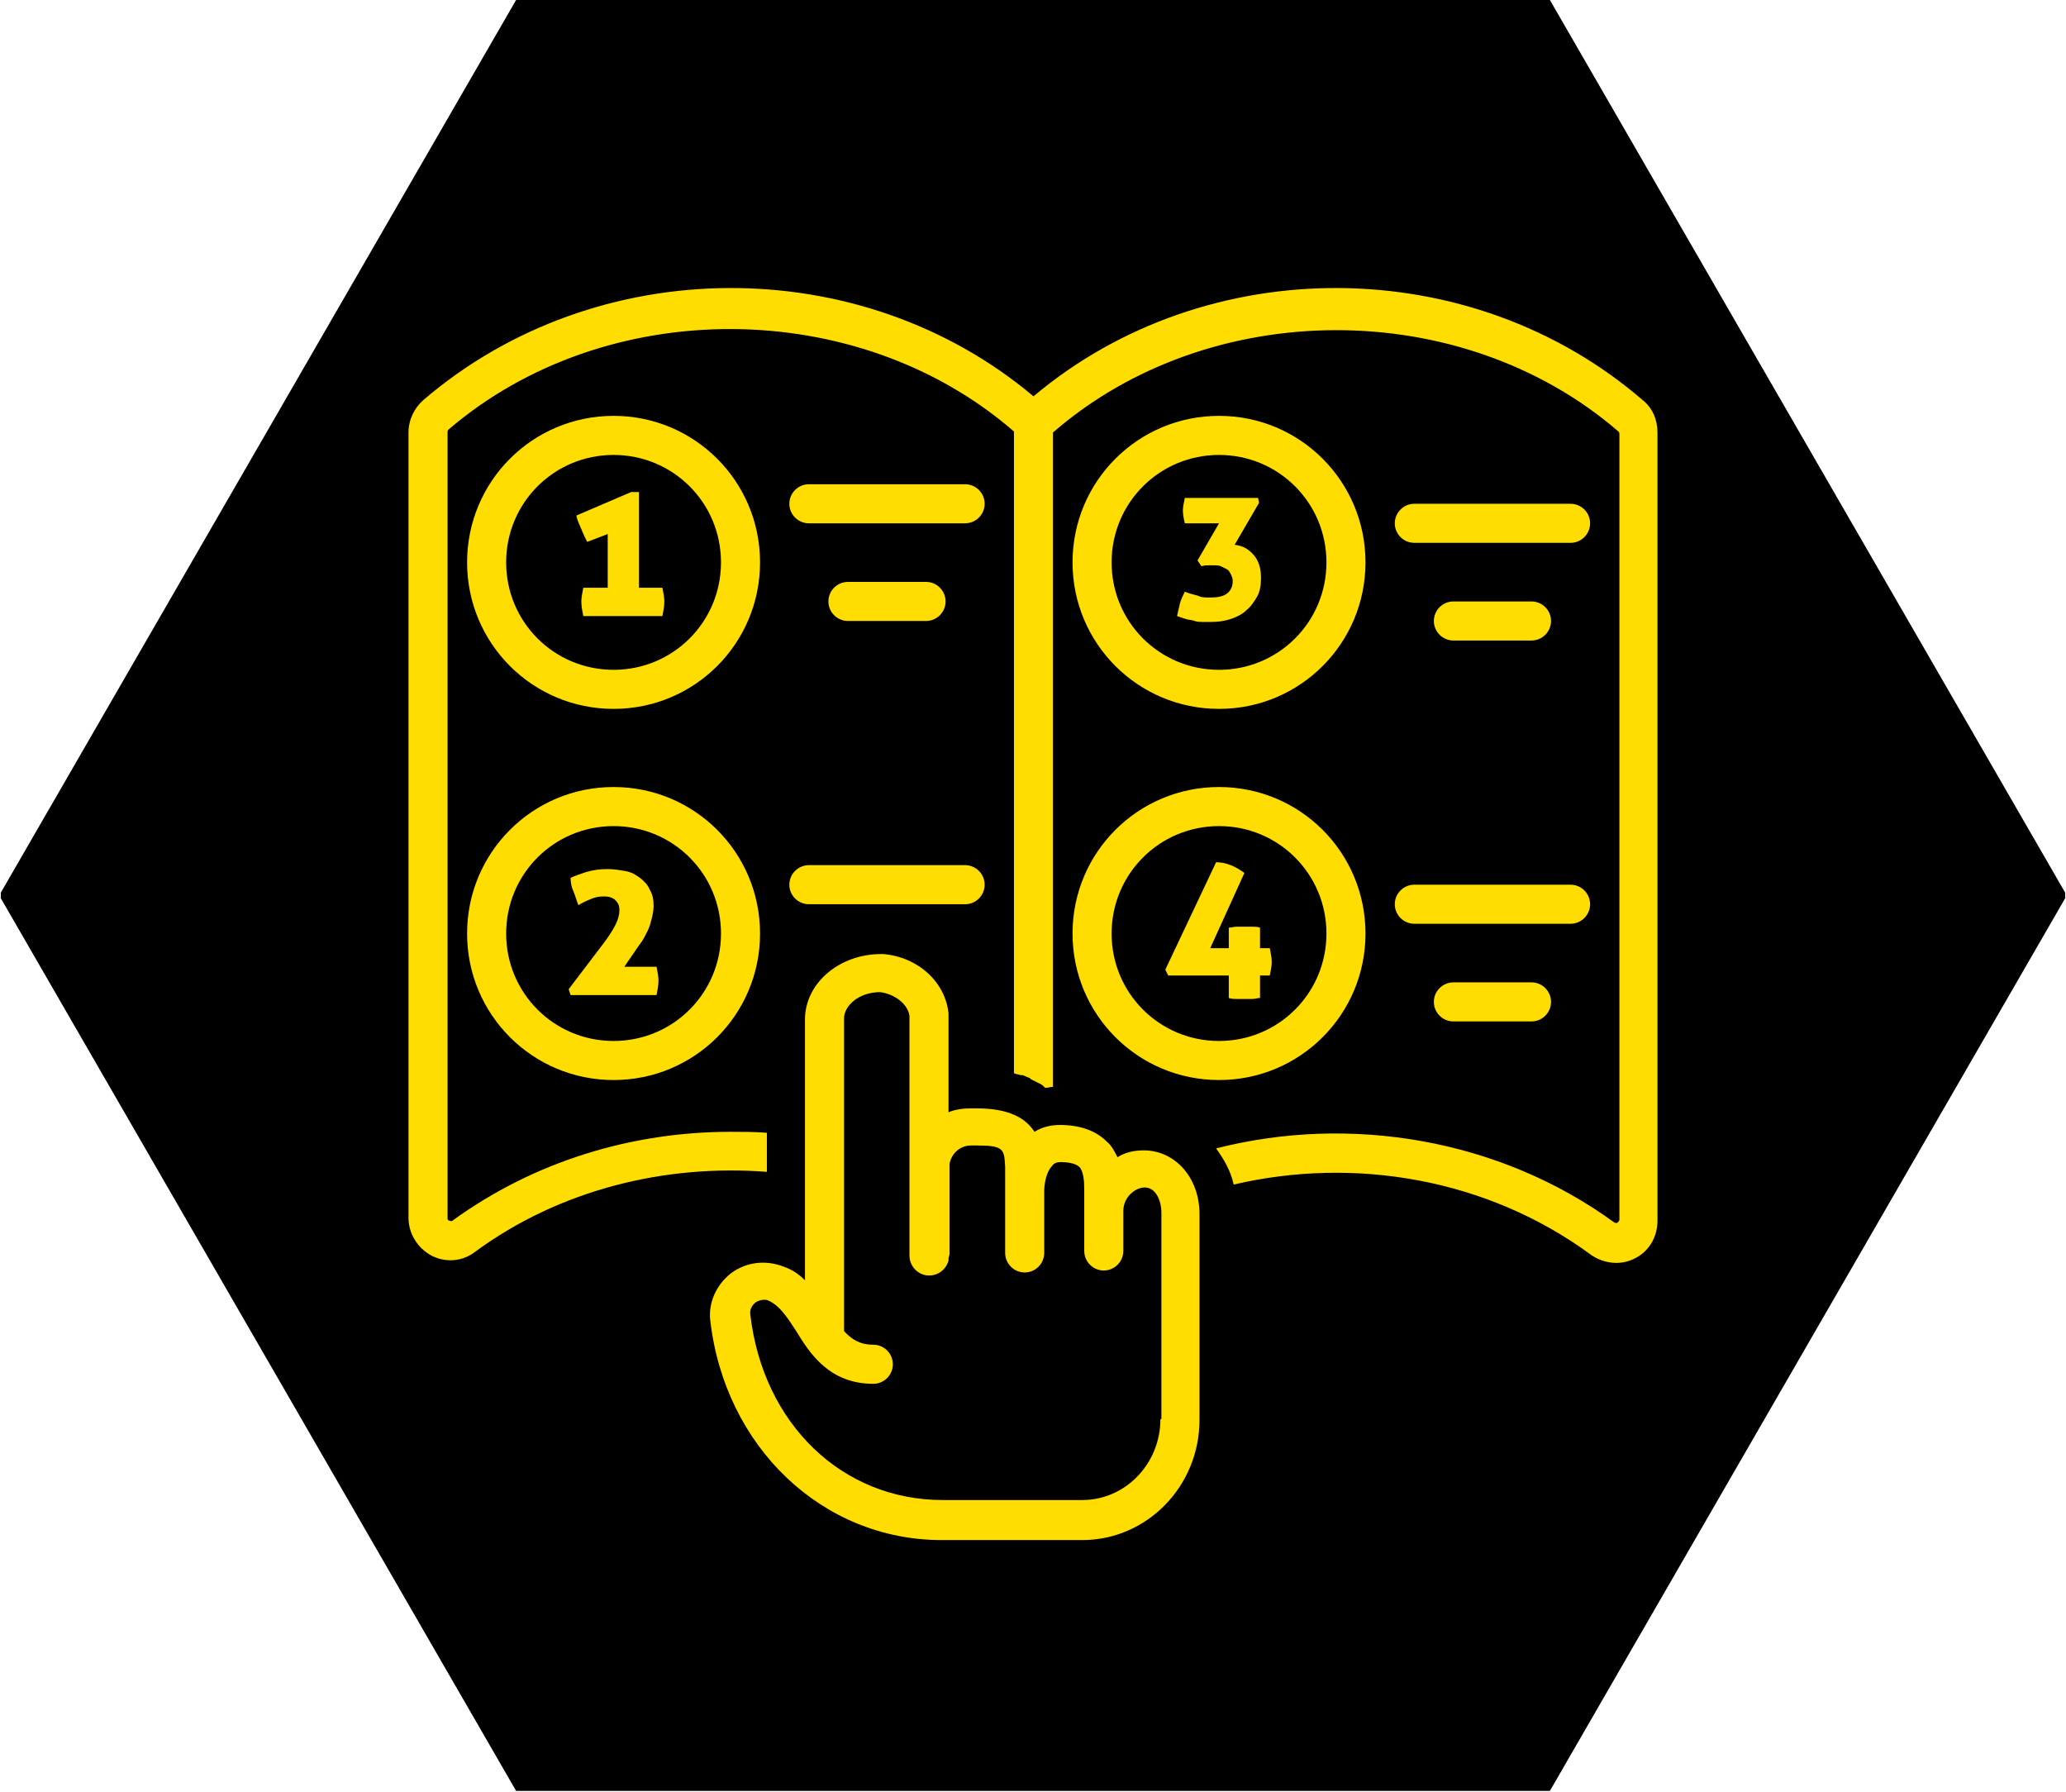
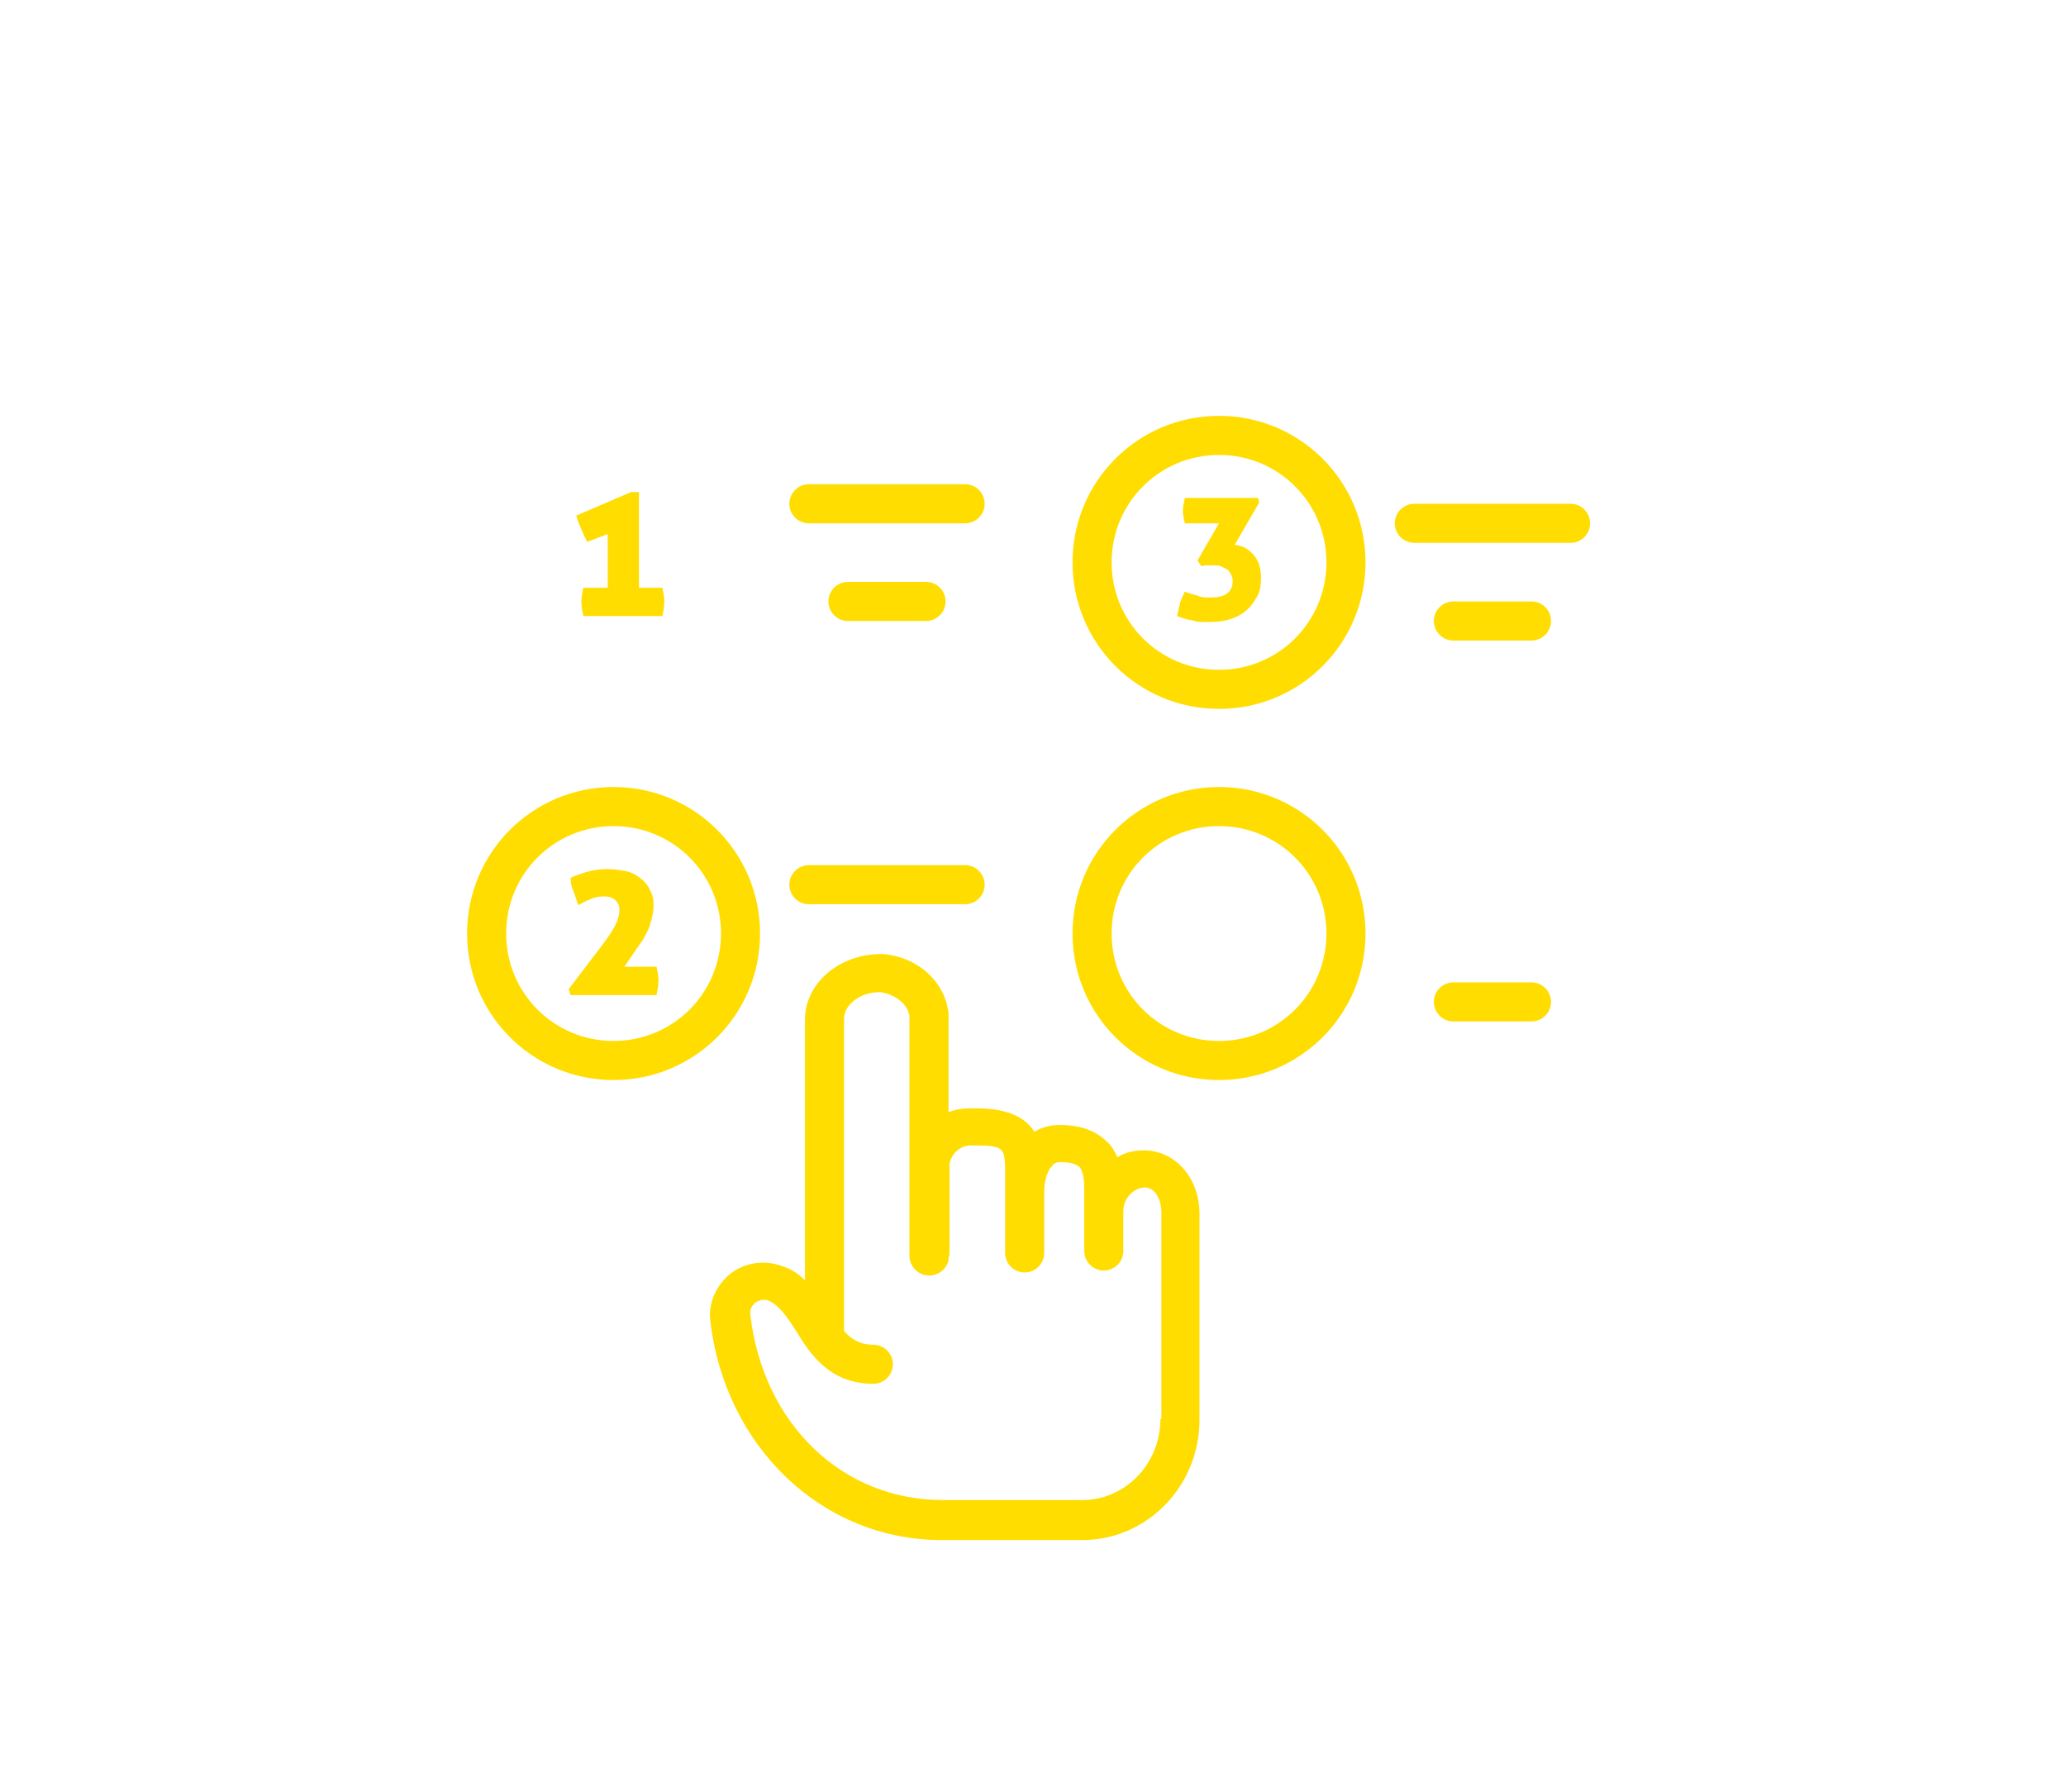
<svg xmlns="http://www.w3.org/2000/svg" width="980" zoomAndPan="magnify" viewBox="0 0 735 637.5" height="850" preserveAspectRatio="xMidYMid meet" version="1.0">
  <defs>
    <clipPath id="839e60e868">
      <path d="M 0.289 0 L 734.711 0 L 734.711 637 L 0.289 637 Z M 0.289 0 " clip-rule="nonzero" />
    </clipPath>
    <clipPath id="10dac005d7">
      <path d="M 252 339 L 427 339 L 427 547.848 L 252 547.848 Z M 252 339 " clip-rule="nonzero" />
    </clipPath>
    <clipPath id="895c501517">
      <path d="M 145.086 102 L 590 102 L 590 450 L 145.086 450 Z M 145.086 102 " clip-rule="nonzero" />
    </clipPath>
  </defs>
  <g clip-path="url(#839e60e868)">
-     <path fill="#000000" d="M 183.609 637 L -0.285 318.5 L 183.609 0 L 551.391 0 L 735.281 318.5 L 551.391 637 Z M 183.609 637 " fill-opacity="1" fill-rule="nonzero" />
-   </g>
-   <path fill="#ffdd00" d="M 218.285 147.918 C 189.449 147.918 166.172 171.195 166.172 200.031 C 166.172 228.867 189.449 252.141 218.285 252.141 C 247.117 252.141 270.395 228.867 270.395 200.031 C 270.395 171.195 247.117 147.918 218.285 147.918 Z M 218.285 238.246 C 197.09 238.246 180.07 221.223 180.07 200.031 C 180.07 178.84 197.09 161.816 218.285 161.816 C 239.477 161.816 256.5 178.84 256.5 200.031 C 256.5 221.223 239.477 238.246 218.285 238.246 Z M 218.285 238.246 " fill-opacity="1" fill-rule="nonzero" />
+     </g>
  <path fill="#ffdd00" d="M 433.68 252.141 C 462.512 252.141 485.789 228.867 485.789 200.031 C 485.789 171.195 462.512 147.918 433.68 147.918 C 404.844 147.918 381.566 171.195 381.566 200.031 C 381.566 228.867 404.844 252.141 433.68 252.141 Z M 433.68 161.816 C 454.871 161.816 471.895 178.84 471.895 200.031 C 471.895 221.223 454.871 238.246 433.68 238.246 C 412.484 238.246 395.465 221.223 395.465 200.031 C 395.465 178.84 412.484 161.816 433.68 161.816 Z M 433.68 161.816 " fill-opacity="1" fill-rule="nonzero" />
  <path fill="#ffdd00" d="M 218.285 279.934 C 189.449 279.934 166.172 303.211 166.172 332.047 C 166.172 360.883 189.449 384.156 218.285 384.156 C 247.117 384.156 270.395 360.883 270.395 332.047 C 270.395 303.211 247.117 279.934 218.285 279.934 Z M 218.285 370.262 C 197.09 370.262 180.07 353.238 180.07 332.047 C 180.07 310.855 197.09 293.832 218.285 293.832 C 239.477 293.832 256.5 310.855 256.5 332.047 C 256.5 353.238 239.477 370.262 218.285 370.262 Z M 218.285 370.262 " fill-opacity="1" fill-rule="nonzero" />
  <path fill="#ffdd00" d="M 433.68 384.156 C 462.512 384.156 485.789 360.883 485.789 332.047 C 485.789 303.211 462.512 279.934 433.68 279.934 C 404.844 279.934 381.566 303.211 381.566 332.047 C 381.566 360.883 404.844 384.156 433.68 384.156 Z M 433.68 293.832 C 454.871 293.832 471.895 310.855 471.895 332.047 C 471.895 353.238 454.871 370.262 433.68 370.262 C 412.484 370.262 395.465 353.238 395.465 332.047 C 395.465 310.855 412.484 293.832 433.68 293.832 Z M 433.68 293.832 " fill-opacity="1" fill-rule="nonzero" />
  <path fill="#ffdd00" d="M 227.316 208.715 L 227.316 175.016 L 224.535 175.016 L 205.082 183.355 C 205.082 184.051 205.43 184.746 205.777 185.785 C 206.125 186.48 206.473 187.523 206.82 188.219 C 207.168 188.914 207.516 189.957 207.863 190.648 C 208.207 191.344 208.555 192.039 208.902 192.734 L 216.199 189.957 L 216.199 209.062 L 207.516 209.062 C 207.168 210.801 206.82 212.535 206.82 213.926 C 206.82 215.664 207.168 217.402 207.516 219.137 L 235.652 219.137 C 236 217.402 236.348 215.664 236.348 213.926 C 236.348 212.535 236 210.801 235.652 209.062 L 227.316 209.062 Z M 227.316 208.715 " fill-opacity="1" fill-rule="nonzero" />
  <path fill="#ffdd00" d="M 222.105 343.859 L 225.926 338.301 C 226.621 337.258 227.316 336.215 228.359 334.824 C 229.055 333.785 229.75 332.395 230.441 331.004 C 231.137 329.613 231.484 328.227 231.832 326.836 C 232.18 325.445 232.527 323.707 232.527 322.32 C 232.527 319.887 232.18 318.148 231.137 316.414 C 230.441 314.676 229.055 313.285 227.664 312.242 C 226.273 311.203 224.535 310.16 222.453 309.812 C 220.367 309.465 218.285 309.117 216.199 309.117 C 213.422 309.117 210.988 309.465 208.555 310.16 C 206.473 310.855 204.387 311.551 202.996 312.242 C 202.996 313.98 203.344 315.719 204.039 317.109 C 204.734 318.844 205.082 320.234 205.777 321.973 C 206.82 321.277 208.207 320.582 209.945 319.887 C 211.336 319.191 213.074 318.844 214.809 318.844 C 216.547 318.844 217.938 319.191 218.98 320.234 C 220.02 321.277 220.367 322.32 220.367 323.707 C 220.367 325.098 220.02 326.836 218.98 328.918 C 217.938 331.004 216.547 333.09 214.461 335.867 L 202.305 351.848 L 202.996 353.934 L 233.57 353.934 C 233.918 352.195 234.266 350.461 234.266 348.723 C 234.266 347.332 233.918 345.594 233.57 343.859 Z M 222.105 343.859 " fill-opacity="1" fill-rule="nonzero" />
  <path fill="#ffdd00" d="M 424.992 220.875 C 426.035 221.223 427.078 221.223 427.773 221.223 C 428.469 221.223 429.855 221.223 430.898 221.223 C 433.332 221.223 435.762 220.875 437.848 220.18 C 439.93 219.484 442.016 218.441 443.406 217.055 C 445.145 215.664 446.184 213.926 447.227 212.191 C 448.27 210.453 448.617 208.02 448.617 205.59 C 448.617 202.461 447.922 199.684 446.184 197.598 C 444.449 195.516 442.363 194.125 439.238 193.777 L 447.922 178.84 L 447.574 177.102 L 421.52 177.102 C 421.172 178.84 420.824 180.227 420.824 181.617 C 420.824 183.008 421.172 184.746 421.52 186.133 L 433.68 186.133 L 426.035 199.336 L 427.426 201.418 C 428.469 201.074 429.16 201.074 429.855 201.074 C 430.551 201.074 431.246 201.074 431.941 201.074 C 432.637 201.074 433.68 201.074 434.371 201.418 C 435.066 201.766 435.762 202.113 436.457 202.461 C 437.152 202.809 437.5 203.504 437.848 204.199 C 438.195 204.895 438.543 205.59 438.543 206.633 C 438.543 208.715 437.848 210.105 436.457 211.148 C 435.066 212.191 432.984 212.535 430.551 212.535 C 428.812 212.535 427.426 212.535 426.035 211.844 C 424.645 211.496 423.254 211.148 421.52 210.453 C 420.824 211.844 420.129 213.23 419.781 214.621 C 419.434 216.012 419.086 217.75 418.738 219.137 C 419.781 219.484 420.824 219.832 421.867 220.18 C 422.91 220.527 424.297 220.527 424.992 220.875 Z M 424.992 220.875 " fill-opacity="1" fill-rule="nonzero" />
-   <path fill="#ffdd00" d="M 437.152 346.984 L 437.152 354.977 C 438.195 355.324 439.238 355.324 439.93 355.324 C 440.973 355.324 441.668 355.324 442.711 355.324 C 443.406 355.324 444.449 355.324 445.488 355.324 C 446.531 355.324 447.227 354.977 448.27 354.977 L 448.27 346.984 L 451.742 346.984 C 452.09 345.246 452.438 343.512 452.438 342.121 C 452.438 340.73 452.09 338.996 451.742 337.258 L 448.27 337.258 L 448.27 329.961 C 447.227 329.613 446.531 329.613 445.488 329.613 C 444.449 329.613 443.754 329.613 442.711 329.613 C 441.668 329.613 440.973 329.613 439.93 329.613 C 438.891 329.613 438.195 329.961 437.152 329.961 L 437.152 337.258 L 430.551 337.258 L 442.711 310.508 C 441.32 309.465 439.586 308.422 437.848 307.727 C 436.109 307.031 434.371 306.684 432.637 306.684 L 414.57 344.902 L 415.613 346.984 Z M 437.152 346.984 " fill-opacity="1" fill-rule="nonzero" />
  <path fill="#ffdd00" d="M 350.301 179.188 C 350.301 175.363 347.172 172.238 343.352 172.238 L 287.766 172.238 C 283.945 172.238 280.816 175.363 280.816 179.188 C 280.816 183.008 283.945 186.133 287.766 186.133 L 343.352 186.133 C 347.172 186.133 350.301 183.008 350.301 179.188 Z M 350.301 179.188 " fill-opacity="1" fill-rule="nonzero" />
  <path fill="#ffdd00" d="M 301.664 206.977 C 297.84 206.977 294.715 210.105 294.715 213.926 C 294.715 217.75 297.84 220.875 301.664 220.875 L 329.453 220.875 C 333.277 220.875 336.402 217.75 336.402 213.926 C 336.402 210.105 333.277 206.977 329.453 206.977 Z M 301.664 206.977 " fill-opacity="1" fill-rule="nonzero" />
  <path fill="#ffdd00" d="M 287.766 321.625 L 343.352 321.625 C 347.172 321.625 350.301 318.496 350.301 314.676 C 350.301 310.855 347.172 307.727 343.352 307.727 L 287.766 307.727 C 283.945 307.727 280.816 310.855 280.816 314.676 C 280.816 318.496 283.945 321.625 287.766 321.625 Z M 287.766 321.625 " fill-opacity="1" fill-rule="nonzero" />
  <path fill="#ffdd00" d="M 565.695 186.133 C 565.695 182.312 562.566 179.188 558.746 179.188 L 503.16 179.188 C 499.34 179.188 496.211 182.312 496.211 186.133 C 496.211 189.957 499.34 193.082 503.16 193.082 L 558.746 193.082 C 562.566 193.082 565.695 189.957 565.695 186.133 Z M 565.695 186.133 " fill-opacity="1" fill-rule="nonzero" />
  <path fill="#ffdd00" d="M 517.055 213.926 C 513.234 213.926 510.109 217.055 510.109 220.875 C 510.109 224.695 513.234 227.824 517.055 227.824 L 544.848 227.824 C 548.672 227.824 551.797 224.695 551.797 220.875 C 551.797 217.055 548.672 213.926 544.848 213.926 Z M 517.055 213.926 " fill-opacity="1" fill-rule="nonzero" />
-   <path fill="#ffdd00" d="M 503.16 328.57 L 558.746 328.57 C 562.566 328.57 565.695 325.445 565.695 321.625 C 565.695 317.801 562.566 314.676 558.746 314.676 L 503.16 314.676 C 499.34 314.676 496.211 317.801 496.211 321.625 C 496.211 325.445 499.34 328.57 503.16 328.57 Z M 503.16 328.57 " fill-opacity="1" fill-rule="nonzero" />
  <path fill="#ffdd00" d="M 517.055 349.418 C 513.234 349.418 510.109 352.543 510.109 356.363 C 510.109 360.188 513.234 363.312 517.055 363.312 L 544.848 363.312 C 548.672 363.312 551.797 360.188 551.797 356.363 C 551.797 352.543 548.672 349.418 544.848 349.418 Z M 517.055 349.418 " fill-opacity="1" fill-rule="nonzero" />
  <g clip-path="url(#10dac005d7)">
    <path fill="#ffdd00" d="M 406.926 409.172 C 403.453 409.172 400.328 409.867 397.547 411.602 C 396.504 409.52 395.465 407.434 393.727 406.043 C 389.906 402.223 384.348 400.137 377.051 400.137 C 373.922 400.137 370.797 400.832 368.02 402.57 C 364.891 397.707 358.984 394.234 347.52 394.234 L 345.438 394.234 C 342.656 394.234 339.879 394.578 337.445 395.621 L 337.445 361.23 C 337.445 360.883 337.445 360.883 337.445 360.535 C 336.402 349.418 326.676 340.383 314.168 339.344 C 313.82 339.344 313.82 339.344 313.473 339.344 C 298.535 339.344 286.375 349.766 286.375 362.617 L 286.375 455.375 C 284.293 453.293 281.859 451.555 278.734 450.512 C 272.48 448.082 265.531 448.777 259.973 452.945 C 254.762 457.113 251.984 463.367 252.676 469.621 C 257.887 514.785 292.629 547.789 335.012 547.789 L 385.039 547.789 C 407.969 547.789 426.73 528.68 426.73 505.055 L 426.73 431.754 C 426.73 418.898 418.043 409.172 406.926 409.172 Z M 412.832 504.711 C 412.832 520.691 400.328 533.543 385.039 533.543 L 335.359 533.543 C 299.578 533.543 271.438 506.445 266.922 467.535 C 266.574 465.105 268.312 463.715 268.66 463.367 C 269.004 463.02 270.395 462.324 271.785 462.324 C 272.48 462.324 272.828 462.324 273.523 462.672 C 277.344 464.41 280.121 468.578 283.25 473.441 C 288.113 481.434 295.062 492.203 310.695 492.203 C 314.516 492.203 317.645 489.074 317.645 485.254 C 317.645 481.434 314.516 478.305 310.695 478.305 C 306.18 478.305 303.051 476.57 300.273 473.441 L 300.273 362.27 C 300.273 357.754 305.484 352.891 313.125 352.891 C 318.34 353.586 322.855 357.059 323.551 361.23 L 323.551 412.992 C 323.551 414.035 323.551 414.73 323.551 415.773 L 323.551 446.691 C 323.551 450.164 326.328 453.293 329.801 453.641 C 333.277 453.988 336.402 451.902 337.445 448.43 L 337.445 447.734 C 337.445 447.039 337.793 446.691 337.793 445.996 L 337.793 414.035 C 338.488 410.215 341.613 407.434 345.438 407.434 L 347.52 407.434 C 357.246 407.434 357.246 408.824 357.594 415.078 L 357.594 445.648 C 357.594 449.473 360.723 452.598 364.543 452.598 C 368.363 452.598 371.492 449.473 371.492 445.648 L 371.492 423.762 C 371.492 420.289 372.535 416.469 374.27 414.73 C 374.965 413.688 376.008 413.34 377.398 413.34 C 379.48 413.34 382.609 413.688 384 415.078 C 385.387 416.469 385.734 419.941 385.734 422.719 L 385.734 444.953 C 385.734 448.777 388.863 451.902 392.684 451.902 C 396.504 451.902 399.633 448.777 399.633 444.953 L 399.633 430.711 C 399.633 425.848 403.801 422.371 407.273 422.371 C 411.098 422.371 413.18 426.891 413.18 431.406 L 413.18 504.711 Z M 412.832 504.711 " fill-opacity="1" fill-rule="nonzero" />
  </g>
  <g clip-path="url(#895c501517)">
-     <path fill="#ffdd00" d="M 367.672 140.969 C 306.18 89.207 212.031 89.555 150.539 142.359 C 147.41 145.141 145.328 149.309 145.328 153.824 L 145.328 433.145 C 145.328 438.703 148.453 443.914 153.664 446.691 C 158.527 449.125 164.434 448.777 168.953 445.301 C 199.176 423.066 236.695 414.035 272.828 416.812 L 272.828 402.918 C 268.66 402.57 264.141 402.57 259.973 402.57 C 224.883 402.57 190.145 412.992 160.961 434.184 C 160.961 434.184 160.613 434.531 159.918 434.184 C 159.57 434.184 159.223 433.836 159.223 433.488 L 159.223 153.824 C 159.223 153.477 159.223 153.129 159.57 152.781 C 215.504 104.84 305.137 105.188 360.723 153.477 L 360.723 381.727 C 361.418 382.074 362.113 382.074 363.152 382.422 C 363.152 382.422 363.5 382.422 363.5 382.422 C 363.5 382.422 363.5 382.422 363.848 382.422 C 364.543 382.77 365.586 383.117 366.281 383.465 C 366.281 383.465 366.629 383.465 366.629 383.809 C 367.324 384.156 368.016 384.504 368.711 384.852 C 369.059 384.852 369.059 385.199 369.406 385.199 C 370.449 385.547 371.145 386.242 371.84 386.938 C 372.883 386.938 373.574 386.59 374.617 386.59 L 374.617 153.824 C 430.203 105.535 519.836 105.188 575.77 153.477 C 576.117 153.824 576.117 154.172 576.117 154.52 L 576.117 433.836 C 576.117 434.184 575.77 434.531 575.422 434.879 C 575.074 435.227 574.727 434.879 574.379 434.879 C 533.387 405.004 480.23 396.316 432.637 408.477 C 435.414 412.297 437.848 416.469 438.891 421.332 C 481.969 411.254 529.215 419.246 566.043 446.344 C 570.559 449.473 576.465 450.164 581.328 447.734 C 586.539 445.301 589.664 440.09 589.664 434.184 L 589.664 153.824 C 589.664 149.309 587.93 145.141 584.453 142.359 C 523.309 89.555 429.16 89.207 367.672 140.969 Z M 367.672 140.969 " fill-opacity="1" fill-rule="nonzero" />
-   </g>
+     </g>
</svg>